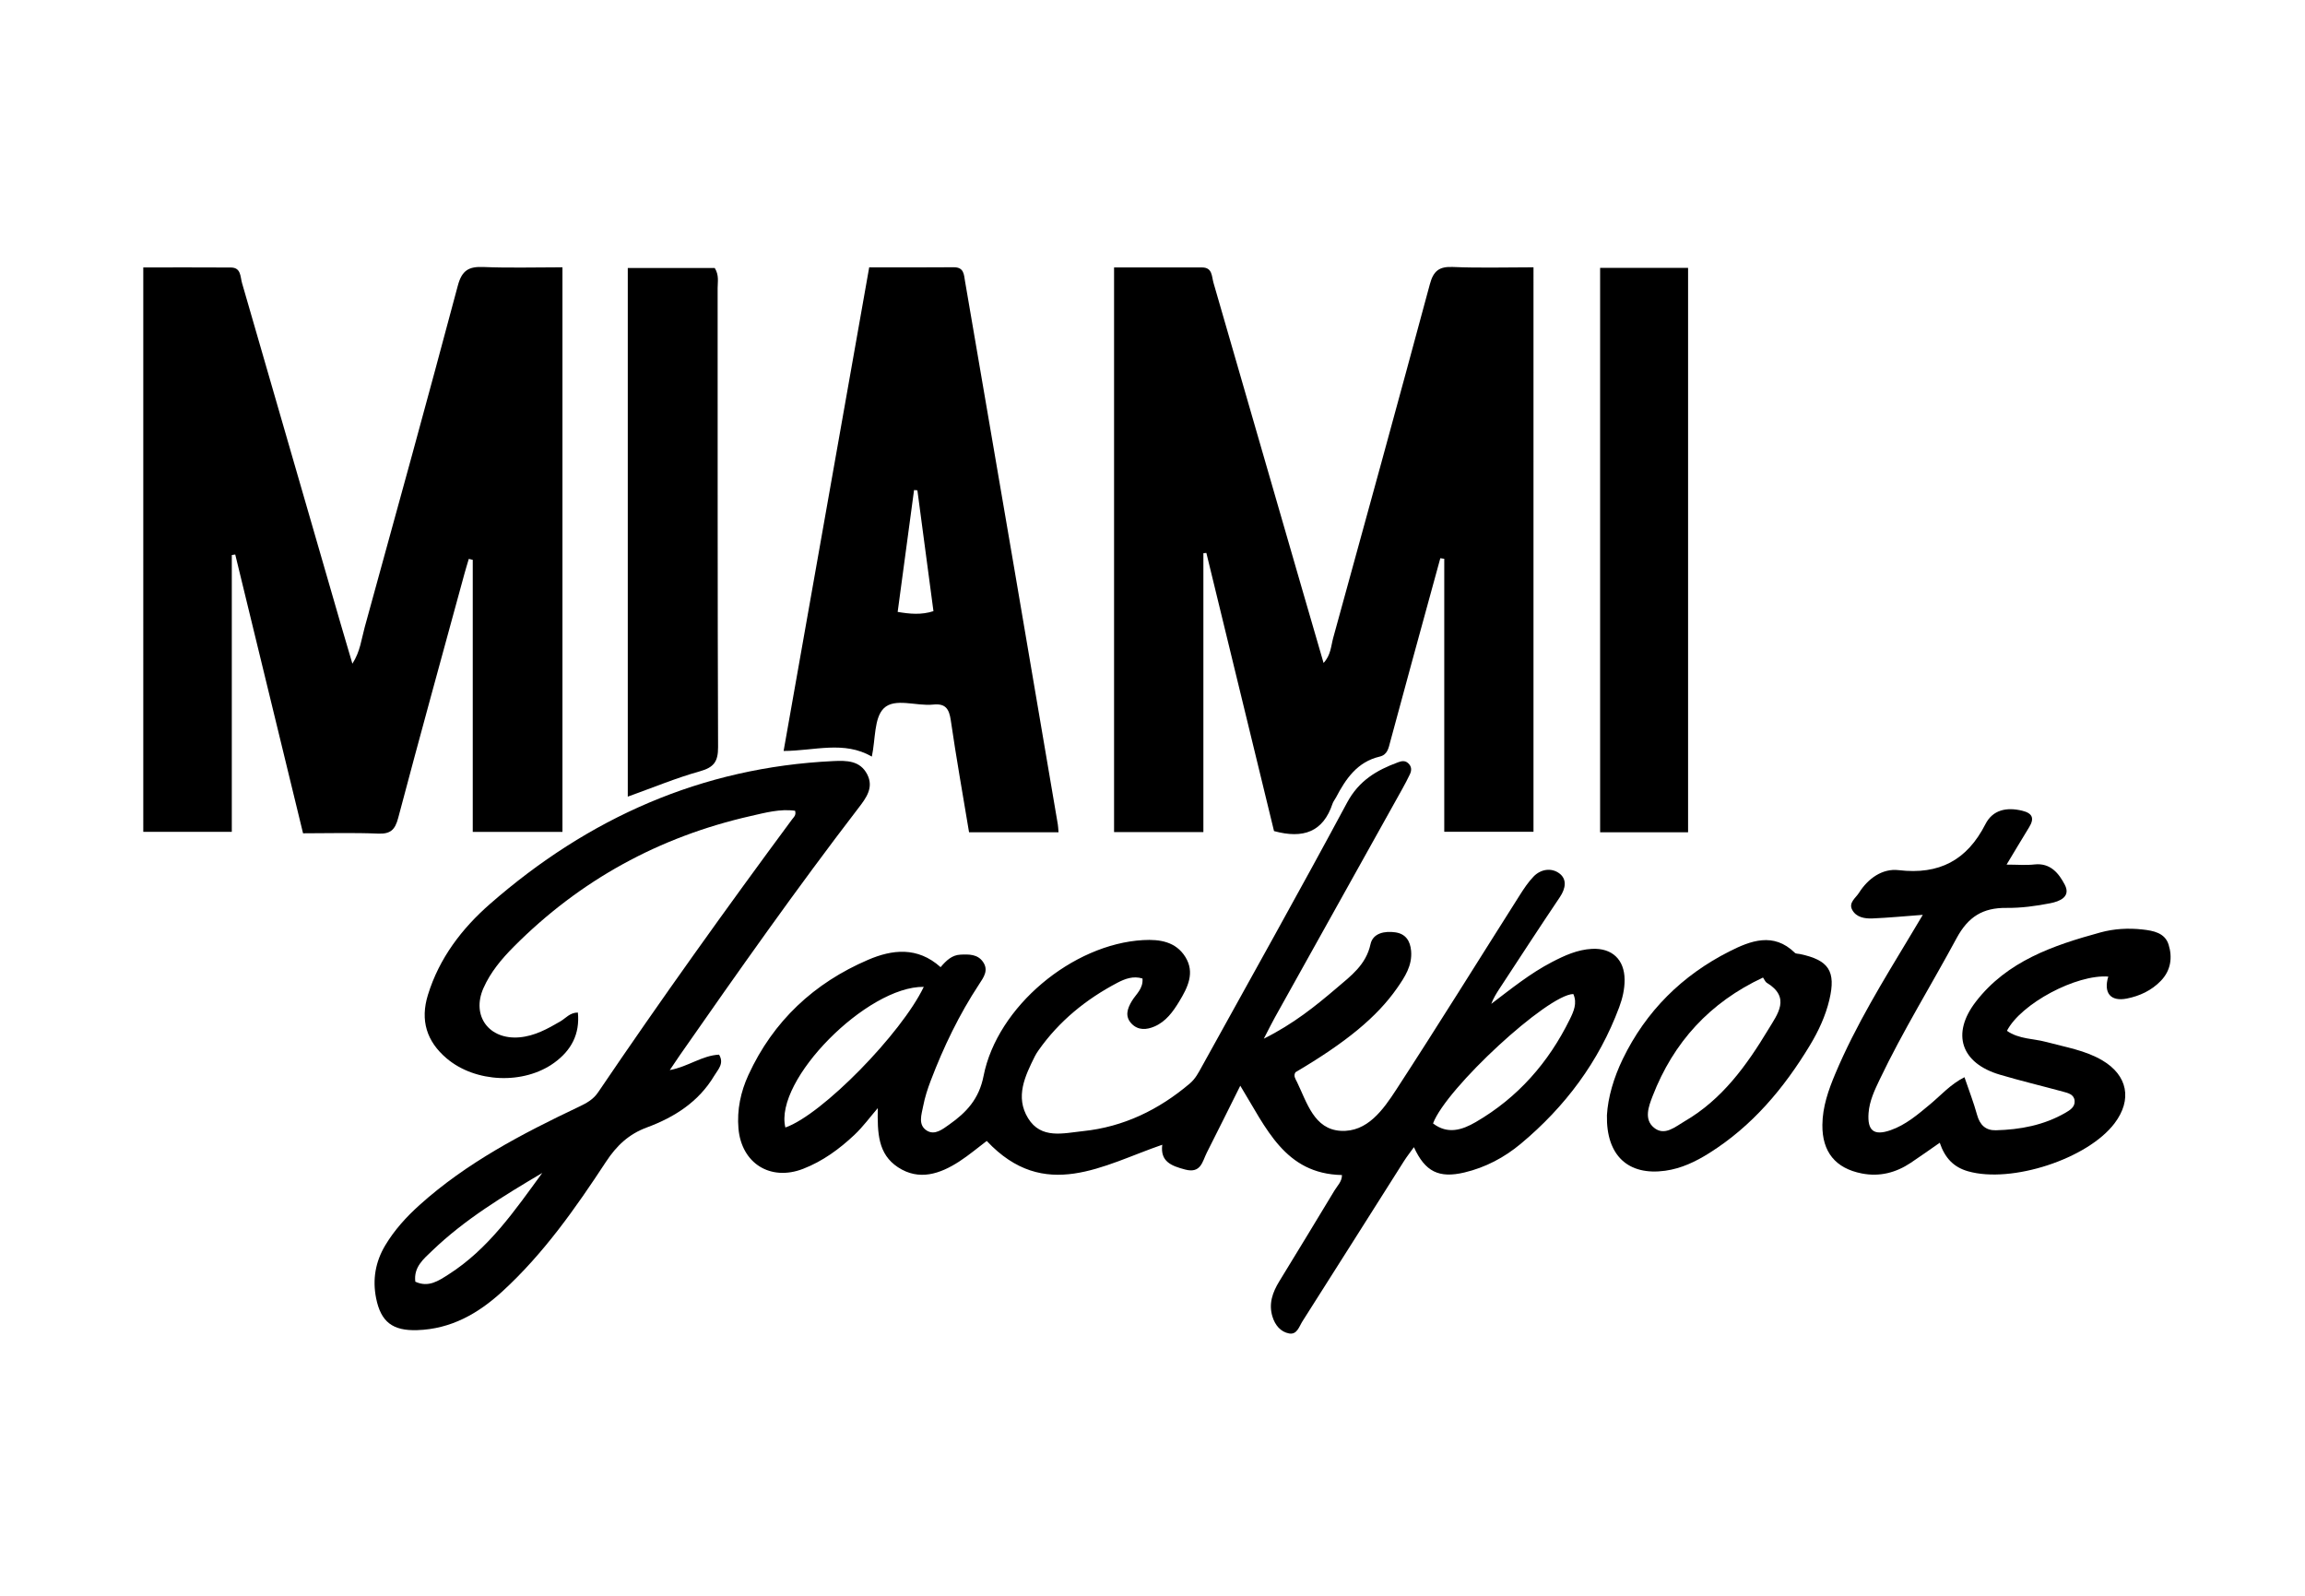
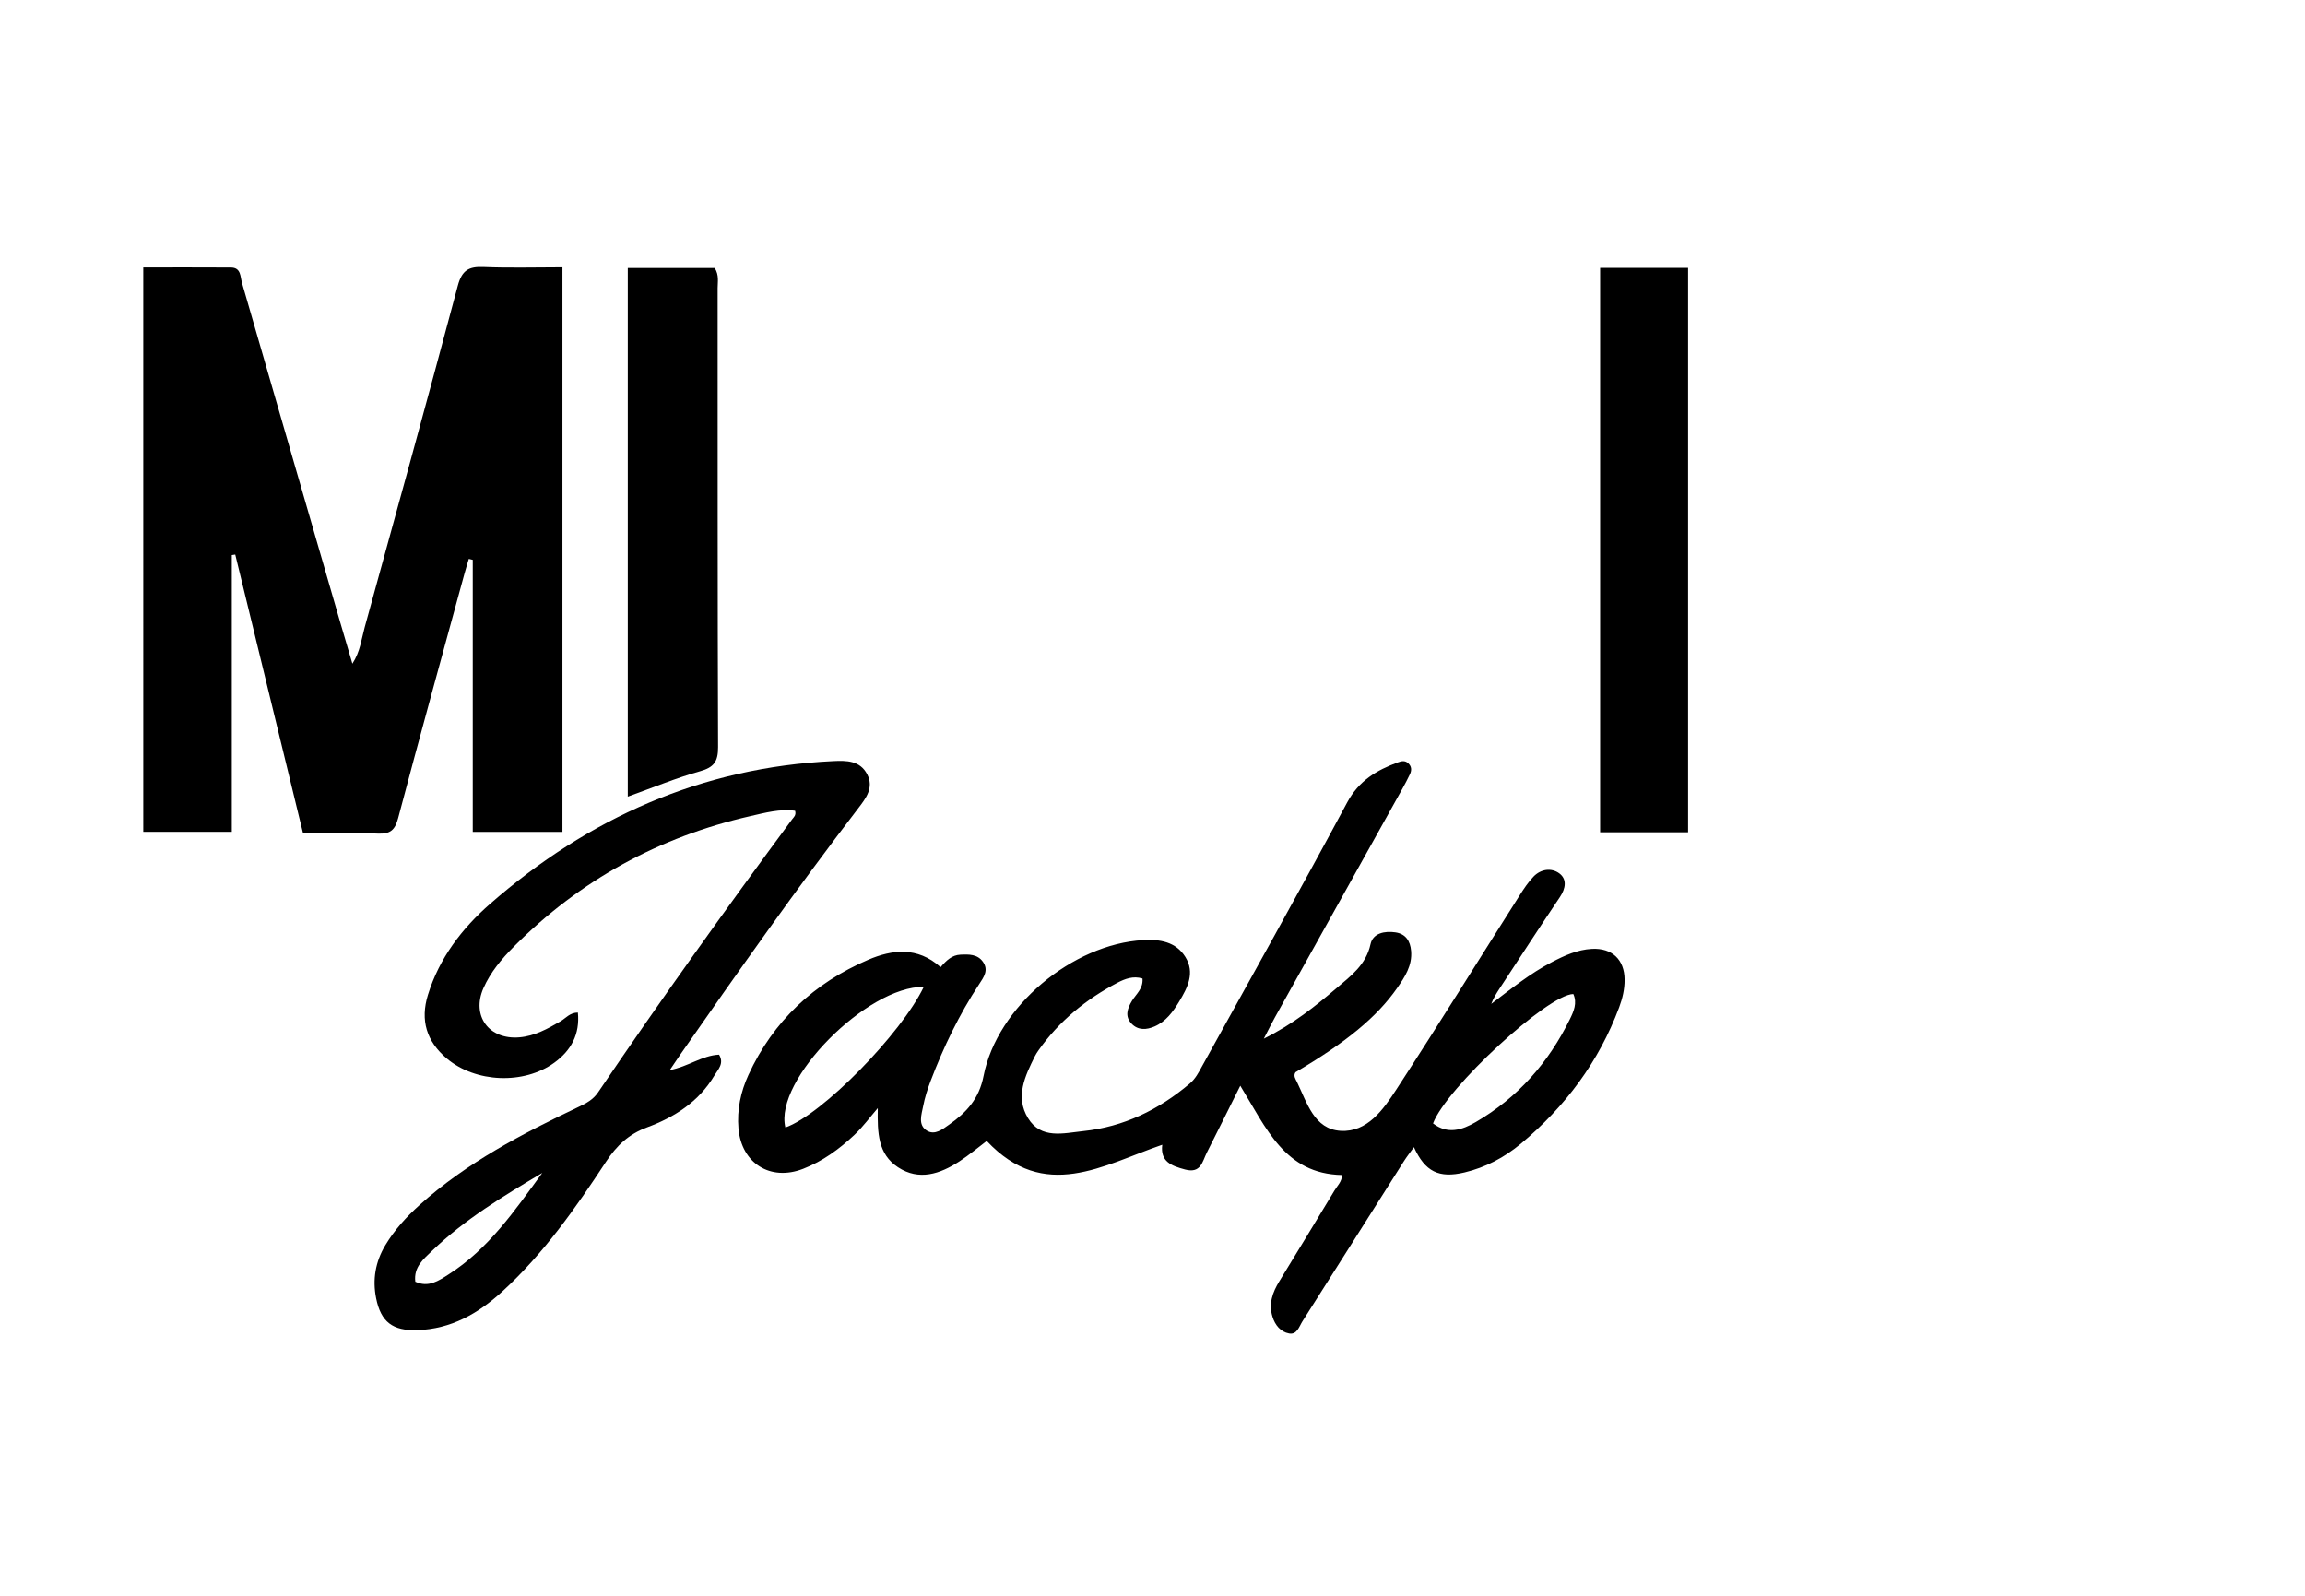
<svg xmlns="http://www.w3.org/2000/svg" id="b" viewBox="0 0 650 450">
  <g id="c">
    <g>
      <path d="M158.609,75.378V234.586h-25.294v-76.716c-.371-.09-.743-.179-1.114-.269-.407,1.38-.839,2.754-1.218,4.142-6.266,22.963-12.606,45.906-18.697,68.915-.891,3.367-2.177,4.566-5.701,4.414-6.955-.299-13.932-.088-21.125-.088-6.44-26.476-12.781-52.542-19.122-78.608-.324,.05-.648,.101-.972,.151v78.043h-24.962V75.416c8.16,0,16.44-.036,24.719,.02,2.889,.019,2.614,2.607,3.127,4.374,9.278,31.969,18.512,63.95,27.76,95.927,1.059,3.663,2.153,7.316,3.362,11.417,2.211-3.404,2.554-6.946,3.464-10.247,8.846-32.093,17.696-64.186,26.266-96.354,1.147-4.305,3.072-5.436,7.209-5.261,7.281,.308,14.584,.086,22.296,.086Z" />
-       <path d="M406.164,157.415c-2.704,9.864-5.413,19.727-8.109,29.593-2.018,7.386-4.032,14.773-6.016,22.168-.479,1.786-.765,3.661-2.976,4.18-6.323,1.484-9.556,6.261-12.327,11.538-.309,.589-.765,1.122-.971,1.742-2.635,7.946-8.233,9.983-16.498,7.722-6.289-25.859-12.683-52.147-19.077-78.434-.281,.025-.561,.05-.842,.074v78.644h-25.186V75.411c8.279,0,16.561-.016,24.842,.009,2.915,.009,2.675,2.534,3.19,4.308,8.303,28.614,16.563,57.239,24.839,85.861,2.031,7.024,4.08,14.042,6.207,21.357,2.066-2.212,2.09-4.799,2.723-7.096,9.15-33.218,18.291-66.438,27.25-99.707,1.008-3.745,2.614-5.027,6.492-4.858,7.452,.325,14.928,.095,22.733,.095V234.546h-25.163v-76.977c-.371-.051-.741-.103-1.112-.154Z" />
      <path d="M265.244,272.733c1.647-1.933,3.228-3.419,5.59-3.53,2.358-.111,4.822-.165,6.355,2.024,1.653,2.361,.244,4.31-1.095,6.343-5.609,8.517-10.009,17.661-13.635,27.176-.887,2.327-1.661,4.733-2.131,7.171-.455,2.367-1.532,5.293,1.024,6.9,2.257,1.419,4.462-.387,6.349-1.718,4.82-3.398,8.384-7.174,9.659-13.674,3.841-19.593,25.117-37.219,45.005-38.327,4.729-.264,9.212,.45,11.892,4.74,2.791,4.467,.647,8.669-1.744,12.606-1.742,2.868-3.718,5.605-6.918,7.001-2.25,.981-4.655,1.159-6.504-.784-1.95-2.049-1.193-4.247,.106-6.406,1.158-1.924,3.225-3.436,2.982-6.322-2.596-.806-4.946,.078-7.095,1.208-8.824,4.639-16.398,10.786-22.187,18.991-.383,.543-.755,1.104-1.051,1.697-2.793,5.601-5.626,11.463-1.941,17.486,3.685,6.024,10.022,4.222,15.503,3.654,11.437-1.186,21.365-6.013,30.111-13.422,1.6-1.356,2.474-3.096,3.435-4.835,13.686-24.776,27.55-49.456,40.93-74.396,3.323-6.194,8.349-9.142,14.379-11.36,.985-.362,1.928-.544,2.8,.226,1.034,.912,1.068,2.025,.518,3.172-.647,1.351-1.34,2.682-2.069,3.991-11.997,21.525-24.006,43.043-36.001,64.568-.853,1.53-1.622,3.107-3.118,5.988,8.409-4.206,14.552-9.179,20.552-14.295,3.997-3.409,8.274-6.531,9.537-12.356,.677-3.122,3.98-3.777,7.016-3.336,2.921,.424,4.19,2.445,4.43,5.23,.357,4.134-1.763,7.357-3.965,10.514-5.66,8.116-14.36,15.285-28.647,23.71-.653,1.036,.027,1.911,.444,2.77,2.81,5.795,4.808,13.296,12.294,13.747,7.52,.454,12.019-5.987,15.713-11.66,11.814-18.14,23.222-36.544,34.82-54.825,1.156-1.823,2.375-3.66,3.861-5.206,2.079-2.164,5.077-2.534,7.262-.919,2.214,1.636,1.828,4.246,.178,6.693-5.772,8.562-11.389,17.228-17.057,25.86-.871,1.326-1.7,2.678-2.296,4.255,5.567-4.212,10.935-8.585,17.108-11.787,3.565-1.849,7.187-3.512,11.295-3.723,5.656-.29,9.156,3.018,9.196,8.678,.019,2.711-.601,5.3-1.534,7.804-5.722,15.355-15.222,28.027-27.728,38.471-4.645,3.879-9.968,6.696-15.901,8.104-7.197,1.709-11.105-.215-14.249-7.135-1.027,1.432-1.986,2.641-2.808,3.937-9.543,15.05-19.051,30.122-28.618,45.156-.931,1.462-1.53,3.85-3.77,3.44-2.408-.441-3.958-2.348-4.694-4.734-1.126-3.648,.024-6.86,1.916-9.954,5.214-8.524,10.411-17.058,15.569-25.616,.829-1.375,2.143-2.558,2.111-4.368-16.138-.334-21.341-13.257-28.672-25.188-3.31,6.631-6.336,12.761-9.43,18.856-1.271,2.505-1.633,5.97-6.131,4.776-3.876-1.029-7.048-2.229-6.441-6.988-16.648,5.72-33.197,16.307-49.494-1.075-2.453,1.85-4.976,3.991-7.729,5.78-5.442,3.537-11.378,5.538-17.305,1.639-5.638-3.71-5.816-9.639-5.693-16.673-2.174,2.521-4.155,5.245-6.563,7.518-4.258,4.018-8.994,7.475-14.502,9.607-9.205,3.564-17.38-1.542-18.223-11.398-.448-5.241,.63-10.338,2.811-15.082,6.996-15.212,18.522-25.944,33.762-32.473,6.717-2.878,13.867-3.809,20.424,2.074Zm178.425,7.573c-7.256,.152-35.854,26.542-39.56,36.493,4.121,3.165,8.2,1.854,12.056-.387,11.849-6.886,20.519-16.766,26.526-29,1.065-2.169,2.145-4.546,.977-7.106Zm-222.194,37.642c10.35-3.599,32.742-26.516,39.023-39.659-15.951-.233-42.291,26.302-39.023,39.659Z" />
-       <path d="M220.975,211.767c8.113-45.838,16.111-91.031,24.136-136.376,8.191,0,15.992,.051,23.792-.026,2.949-.029,2.899,1.994,3.242,4.002,4.591,26.906,9.232,53.804,13.834,80.709,4.125,24.116,8.218,48.237,12.316,72.358,.109,.644,.122,1.304,.206,2.26h-25.233c-1.759-10.615-3.628-21.069-5.149-31.572-.47-3.248-1.504-4.804-4.969-4.436-4.751,.504-10.844-2.008-13.941,1.073-2.744,2.73-2.302,8.661-3.355,13.594-7.905-4.561-16.181-1.609-24.878-1.585Zm37.725-73.499l-.939-.078c-1.532,11.39-3.064,22.78-4.623,34.364,3.47,.581,6.641,.893,10.092-.21-1.529-11.5-3.03-22.788-4.531-34.075Z" />
      <path d="M162.96,285.533c.606,6.112-1.912,10.711-6.665,14.153-8.61,6.236-22.235,5.643-30.334-1.22-5.672-4.806-7.501-10.748-5.288-17.919,3.201-10.372,9.551-18.691,17.534-25.668,27.706-24.215,59.636-38.488,96.73-40.258,3.779-.18,7.563-.187,9.597,3.711,1.958,3.754-.311,6.731-2.461,9.53-17.45,22.723-33.936,46.141-50.317,69.636-.853,1.224-1.673,2.471-2.879,4.256,5.161-.948,9.09-4.119,13.899-4.35,1.51,2.513-.302,4.169-1.346,5.92-4.401,7.382-11.237,11.733-19.039,14.615-5.089,1.88-8.528,5.14-11.497,9.661-8.596,13.089-17.593,25.918-29.248,36.589-6.82,6.245-14.48,10.601-24.009,10.9-6.876,.216-10.228-2.279-11.573-8.997-1.053-5.261-.212-10.256,2.569-14.904,2.593-4.332,5.923-7.999,9.667-11.368,13.29-11.961,28.918-20.105,44.894-27.691,2.116-1.005,4.06-2.02,5.47-4.102,17.649-26.062,35.972-51.648,54.688-76.954,.465-.628,1.229-1.158,.862-2.445-4.254-.594-8.433,.557-12.539,1.489-25.811,5.859-48.152,18.096-66.836,36.89-3.415,3.435-6.527,7.157-8.508,11.638-3.45,7.804,1.548,14.606,10.144,13.874,4.276-.364,7.913-2.38,11.529-4.487,1.532-.893,2.715-2.507,4.956-2.501Zm-10.047,45.229c-10.983,6.514-21.816,13.073-30.995,21.888-2.438,2.341-5.321,4.639-4.803,8.779,3.715,1.729,6.569-.266,9.32-2.015,11.33-7.204,18.75-18.074,26.478-28.651Z" />
-       <path d="M542.21,257.981c-5.282,.393-9.747,.832-14.222,1.013-2.176,.088-4.547-.315-5.679-2.433-1.081-2.022,.993-3.327,1.913-4.787,2.576-4.087,6.63-6.937,11.178-6.398,11.452,1.357,19.291-2.788,24.484-12.976,2.071-4.062,5.995-4.841,10.353-3.787,2.914,.705,3.519,2.133,1.978,4.647-2.058,3.358-4.074,6.742-6.372,10.555,3.027,0,5.477,.221,7.873-.047,4.54-.508,6.904,2.592,8.537,5.706,1.831,3.491-1.565,4.733-4.065,5.227-4.065,.802-8.259,1.364-12.391,1.321-6.627-.069-10.777,2.473-14.047,8.536-7.183,13.318-15.178,26.201-21.701,39.884-1.427,2.994-2.868,6.009-3.123,9.418-.369,4.949,1.451,6.495,6.183,4.853,4.316-1.497,7.751-4.469,11.215-7.35,3.036-2.526,5.672-5.577,9.646-7.598,1.253,3.687,2.588,7.109,3.559,10.631,.781,2.831,2.416,4.4,5.274,4.331,6.9-.166,13.569-1.428,19.639-4.929,1.29-.744,2.738-1.648,2.593-3.375-.154-1.826-1.853-2.198-3.282-2.587-5.935-1.619-11.927-3.045-17.823-4.792-10.911-3.233-13.757-11.502-6.744-20.588,8.837-11.449,21.818-15.868,35.108-19.511,3.894-1.067,7.895-1.281,11.897-.836,3.034,.337,6.296,.941,7.337,4.247,1.142,3.627,.652,7.299-2.183,10.233-2.632,2.724-5.964,4.282-9.607,4.996-4.593,.9-6.599-1.589-5.216-6.2-8.985-.674-24.6,7.604-28.579,15.3,3.392,2.38,7.546,2.168,11.304,3.191,5.292,1.44,10.771,2.296,15.582,5.131,7.18,4.23,8.493,11.094,3.475,17.739-7.608,10.077-29.098,17.041-41.336,13.545-4.071-1.163-6.514-3.751-7.971-8.045-2.864,1.987-5.497,3.873-8.19,5.667-4.192,2.792-8.785,3.971-13.784,2.994-7.458-1.458-11.189-6.098-11.122-13.691,.045-5.103,1.698-9.812,3.641-14.427,5.768-13.701,13.564-26.304,21.198-38.993,1.015-1.687,2.021-3.38,3.473-5.811Z" />
      <path d="M451.227,75.537h24.804V234.697h-24.804V75.537Z" />
      <path d="M177.032,224.644V75.576h24.525c1.265,2.041,.811,3.918,.812,5.701,.028,43.135-.041,86.271,.124,129.406,.016,4.099-1.196,5.719-5.127,6.819-6.69,1.871-13.15,4.568-20.334,7.143Z" />
-       <path d="M453.148,314.464c.284-4.972,1.907-10.551,4.469-15.835,6.553-13.517,16.754-23.602,30.046-30.326,5.912-2.991,12.436-5.549,18.475,.381,.297,.292,.936,.241,1.417,.341,8.151,1.7,10.236,4.837,8.317,12.922-1.083,4.563-3.062,8.811-5.48,12.813-7.32,12.118-16.252,22.765-28.379,30.392-3.824,2.405-7.867,4.356-12.422,4.987-10.383,1.438-16.685-4.202-16.443-15.675Zm44.016-38.804c-14.968,6.992-25.244,18.202-31.142,33.453-1.111,2.872-2.491,6.523,.379,8.88,3.009,2.471,6.013-.265,8.624-1.779,10.58-6.135,17.492-15.734,23.635-25.921,2.602-4.316,6.403-9.025-.468-13.18-.361-.218-.538-.741-1.029-1.452Z" />
    </g>
  </g>
</svg>